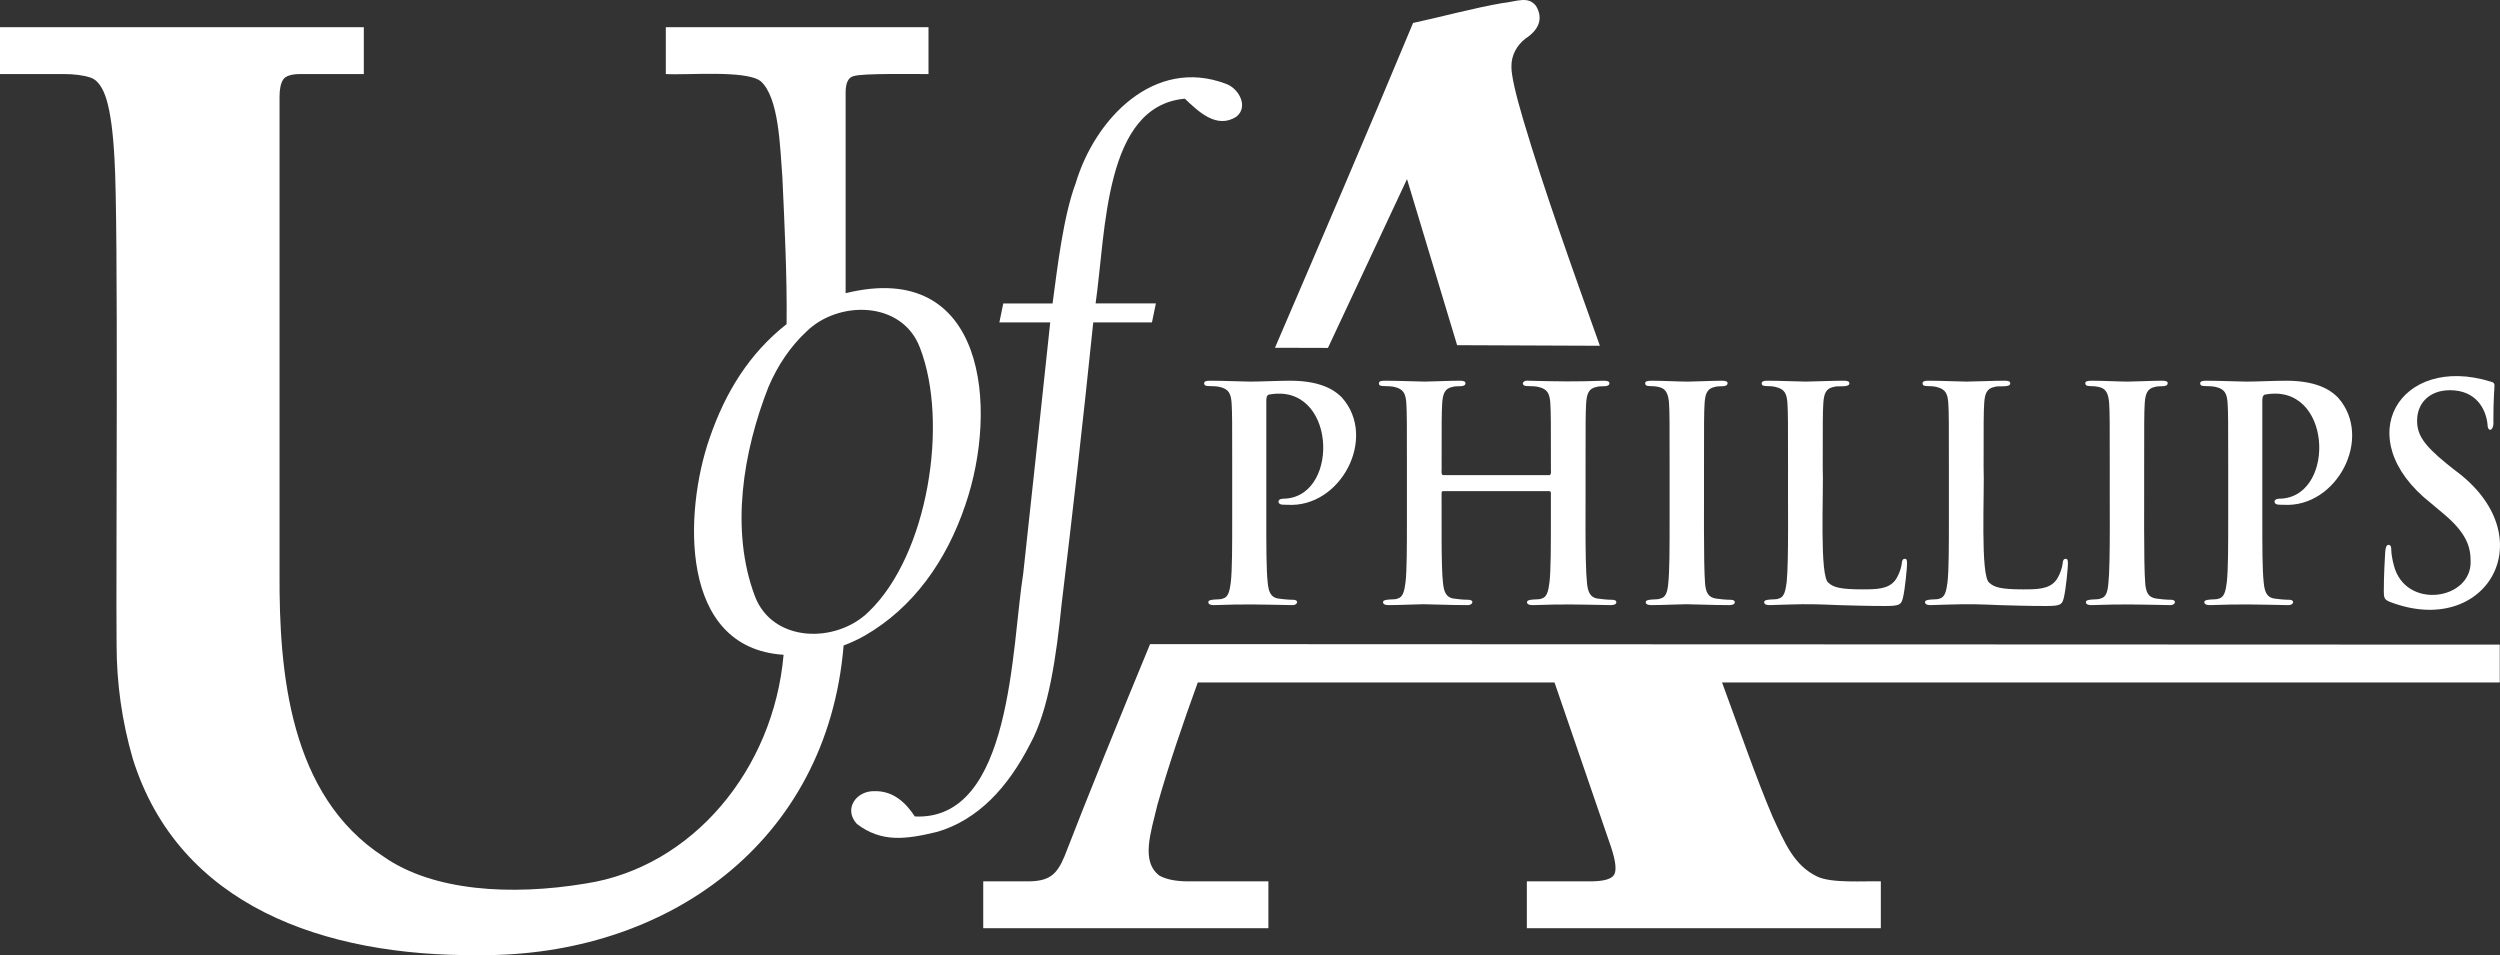
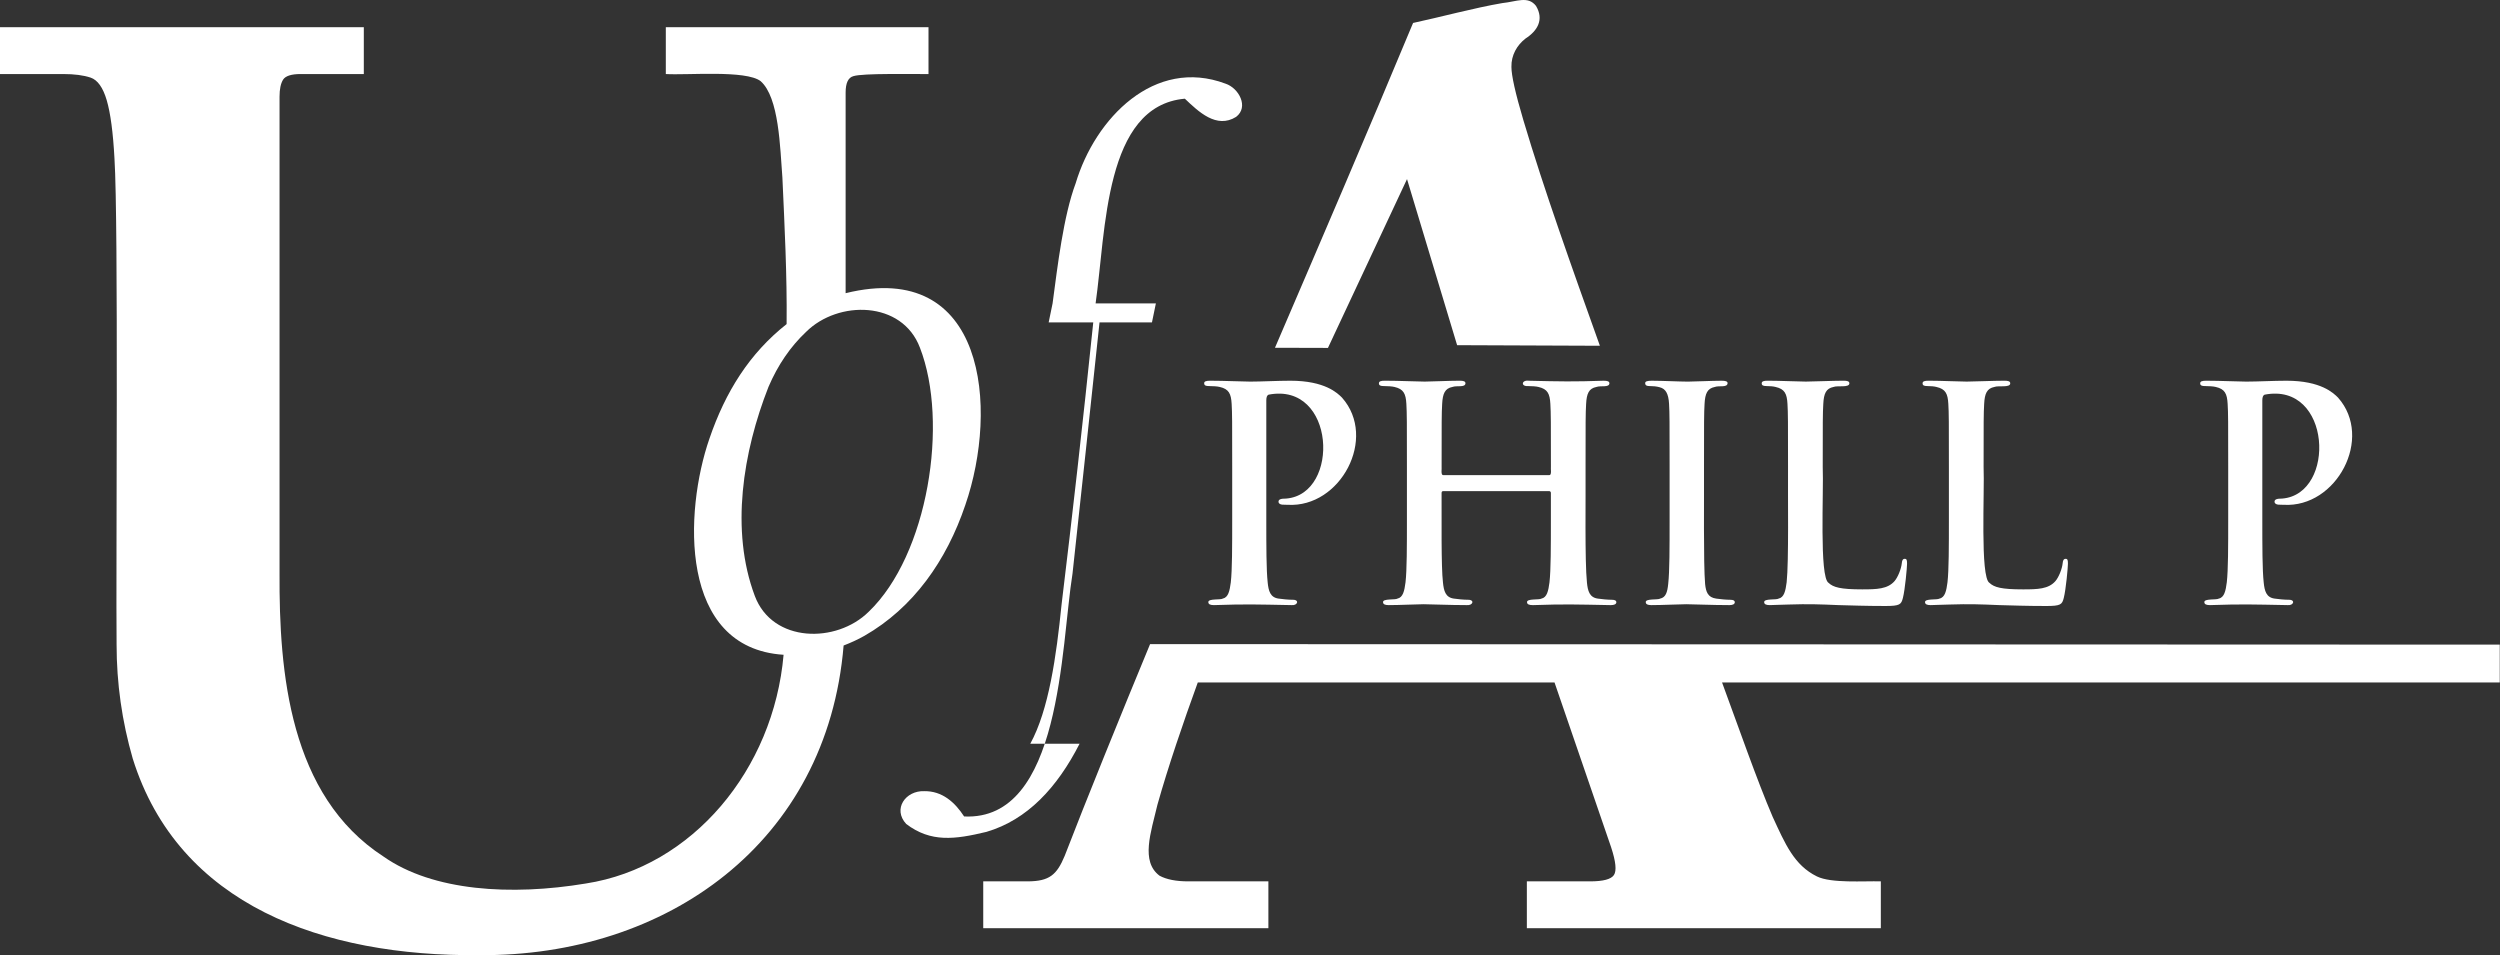
<svg xmlns="http://www.w3.org/2000/svg" id="Layer_2" viewBox="0 0 2000 764.14">
  <rect x="0" y="0" width="2000" height="764.14" fill="#333333" stroke="none" />
  <defs>
    <style>.cls-1{fill:#fff;}</style>
  </defs>
  <g id="PCCA_Logos_2023">
    <g id="PCCA_UofA_White_RGB">
      <path class="cls-1" d="m691.49,508.68c39.23-22.47,65.74-60.19,80.76-104.67,26.81-77.65,16.39-197.11-95.75-169.46V74c0-7.55,2.05-11.93,6.18-13.07,7.6-2.49,47.15-1.51,60.12-1.7V21.78h-210.15v37.45c16.92,1.06,64.11-3.37,75.85,5.69,14.81,13.04,15.54,53.17,17.42,77.19,1.73,38.36,3.79,78.45,3.37,117.16-29.62,23.37-48.93,54.11-61.75,91.64-20.17,58.2-24.77,167.56,59.33,172.91-7.99,91.68-72.8,169.81-158.26,182.99-59.55,9.93-122.32,6.21-161.82-21.58-75.28-48.8-83.55-147.41-83.16-226.45,0,0,0-381.38,0-381.38,0-6.05.93-10.57,2.81-13.62,1.86-3,6.55-4.55,14.05-4.55h50.56V21.78H0v37.45h50.57c9,0,16.29.98,21.91,2.85,5.62,1.9,9.92,7.95,12.92,18.16,2.99,10.21,5.06,25.73,6.18,46.54,3.28,51.27,1.08,329.55,1.69,388.77,0,31.03,4.31,61.49,12.93,91.36,36.76,117.45,152.57,158.33,276.99,157.21,149.82,1.22,278.61-89.77,291.7-247.71,5.61-2.17,11.16-4.64,16.6-7.73Zm-87.65-31.95c-19.71-52.5-9.52-115.13,10.96-167.26,7.51-17.49,17.52-32.15,30.05-43.95,25.68-25.53,76.9-25.11,91.1,12.64,23.24,59.78,6.52,165.74-41,211.24-25.71,25.48-76.93,25.11-91.11-12.67Z" />
-       <path class="cls-1" d="m824.22,595c14.78-26.92,20.85-69.94,25.03-111.32,8.71-71.8,16.91-144.13,25.36-225.77h46.96l3.13-15.17h-48.22c8.35-58.43,6.94-158.03,71.39-163.79,10.83,10.27,25.31,24.38,41,14.56,10.44-7.95,2.15-23.09-8.45-26.58-56.76-21.31-104.27,27.54-119.89,79.7-9.83,26.34-14.46,66.2-18.47,96.12h-39.44l-3.13,15.17h40.69c-6.9,64.32-14.74,138.56-21.59,200.79-9.44,59.07-8.73,198.18-86.73,194.46-7.47-11.45-17.52-20.44-31.92-20.24-14.91-.56-25.45,14.27-14.4,26.26,19.74,14.95,38.85,12.4,64.16,6.32,32.8-9.65,56.66-35.52,74.52-70.51Z" />
+       <path class="cls-1" d="m824.22,595c14.78-26.92,20.85-69.94,25.03-111.32,8.71-71.8,16.91-144.13,25.36-225.77h46.96l3.13-15.17h-48.22c8.35-58.43,6.94-158.03,71.39-163.79,10.83,10.27,25.31,24.38,41,14.56,10.44-7.95,2.15-23.09-8.45-26.58-56.76-21.31-104.27,27.54-119.89,79.7-9.83,26.34-14.46,66.2-18.47,96.12l-3.13,15.17h40.69c-6.9,64.32-14.74,138.56-21.59,200.79-9.44,59.07-8.73,198.18-86.73,194.46-7.47-11.45-17.52-20.44-31.92-20.24-14.91-.56-25.45,14.27-14.4,26.26,19.74,14.95,38.85,12.4,64.16,6.32,32.8-9.65,56.66-35.52,74.52-70.51Z" />
      <path class="cls-1" d="m1125.61,143.26l40.08,132.88,114.22.47c-22.24-62.21-44.74-125.02-61.22-180.49-6.39-21.55-9.55-35.73-9.55-42.57-.23-9.45,4.49-17.44,11.23-22.69,9.75-6.28,14.93-15.27,8.44-26.11-6.44-8.33-15.59-3.4-27-2.27-21.66,3.66-50.72,11.48-71.35,15.88-36.62,87.96-74.09,175.12-110.49,259.85l42.39.12,63.26-135.07Z" />
      <path class="cls-1" d="m920.07,515.28c-22.39,54.04-52.04,127.07-68.31,169.39-6.35,15.34-12.38,20.25-29.21,20.42,0,0-35.96,0-35.96,0v37.48h228.12v-37.48h-64.05c-9.73,0-17.41-1.48-23.04-4.53-15.2-11.39-6.95-34.45-1.68-56.75,8.51-30.27,20.87-66.43,32.29-97.84h285.39l45.29,131.88c3.74,11.38,4.49,18.75,2.25,22.15-2.25,3.41-8.61,5.09-19.11,5.09h-50.57v37.48h283.18v-37.48c-13.74-.39-39.68,1.7-51.14-3.96-18.23-8.96-25.37-25.98-35.39-47.67-12.4-28.88-27.67-72.75-40.49-107.5h622.16v-30.26l-1079.73-.42Z" />
      <path class="cls-1" d="m963.36,306.7c0,1.67,1.33,2.15,3.77,2.15,3.11,0,6.88.24,8.65.71,7.32,1.65,9.1,5.46,9.54,13.53.44,7.6.44,14.24.44,50.35v41.78c0,21.85,0,40.62-1.11,50.59-.89,6.88-2,12.11-6.44,13.06-1.64,1.22-11.81-.18-11.54,2.85,0,1.67,1.55,2.37,4.44,2.37,26.3-.87,32.9-.55,62.36,0,4.68.43,6.22-4.42.66-4.28-3.33,0-8.21-.47-11.32-.94-6.66-.95-7.99-6.18-8.66-12.82-1.11-10.2-1.11-28.98-1.11-50.82v-94.98c0-2.61.67-4.04,1.77-4.51,53.63-10.43,57.56,79.48,14.2,83.11-4.66,0-6.21.72-6.21,2.61.32,3.09,5.21,2.13,7.32,2.38,42.33,2.51,72.06-53.51,43.49-85.73-3.55-3.56-13.54-13.53-41.28-13.53-10.2,0-23.08.71-32.18.71-6.21,0-20.19-.71-31.96-.71-3.33,0-4.88.47-4.88,2.13Z" />
      <path class="cls-1" d="m1222.99,304.57c-5.8-.69-6.37,4.57-.9,4.28,3.1,0,6.89.24,8.66.71,7.33,1.65,9.1,5.46,9.54,13.53.44,7.6.44,14.24.44,50.35-.31,1.17.93,6.86-1.34,6.64,0,0-84.77,0-84.77,0-2.23.21-1.05-5.43-1.33-6.64,0-36.11,0-42.75.44-50.35.44-8.31,2.22-12.35,8.21-13.53,3.49-1.31,10.15.68,10.43-2.86,0-1.66-1.55-2.13-4.66-2.13-8.65,0-22.63.71-27.96.71-5.99,0-19.97-.71-31.96-.71-3.11,0-4.66.47-4.66,2.13s1.33,2.15,3.77,2.15c3.11,0,6.88.24,8.65.71,7.32,1.65,9.1,5.46,9.54,13.53.44,7.6.44,14.24.44,50.35v41.78c0,21.85,0,40.62-1.11,50.59-.89,6.88-2,12.11-6.44,13.06-1.56,1.2-11.86-.16-11.54,2.85,0,1.67,1.55,2.37,4.44,2.37,8.88,0,22.86-.71,27.96-.71,6.21,0,20.2.71,34.62.71,4.91.47,6.51-4.37.89-4.28-3.33,0-8.21-.47-11.32-.94-6.66-.95-7.99-6.18-8.66-12.82-1.51-12.65-1.02-50.71-1.11-71.71,0-1.19.67-1.43,1.33-1.43h84.77c.67,0,1.34.47,1.34,1.43v20.89c0,21.85,0,40.62-1.11,50.59-.89,6.88-2,12.11-6.43,13.06-1.64,1.21-11.82-.18-11.54,2.85,0,1.67,1.56,2.37,4.67,2.37,25.84-.88,33.57-.54,62.35,0,2.67,0,4.44-.71,4.44-2.38,0-1.19-1.11-1.9-3.56-1.9-3.33,0-8.21-.47-11.31-.94-6.66-.95-8-6.18-8.66-12.82-1.8-17.21-.9-68.85-1.11-92.6,0-36.11,0-42.75.45-50.35.43-8.31,2.21-12.35,8.2-13.53,3.47-1.3,10.16.68,10.43-2.86,0-1.66-1.56-2.13-4.66-2.13-24.09.81-34.22.61-59.91,0Z" />
      <path class="cls-1" d="m1319.7,308.85c2.66,0,5.56.24,8,.94,4.88,1.18,7.09,5.22,7.55,13.3.43,7.6.43,14.24.43,50.35v41.78c0,23.04,0,41.8-1.1,51.77-.67,6.89-2,10.93-6.44,11.88-1.63,1.21-11.81-.17-11.53,2.85,0,1.67,1.55,2.37,4.44,2.37,8.87,0,22.85-.71,27.95-.71,6,0,19.97.71,34.63.71,2.43,0,4.21-.71,4.21-2.37,0-1.19-1.11-1.9-3.55-1.9-3.33,0-8.2-.47-11.32-.94-6.66-.95-8.21-5.22-8.88-11.64-1.42-16.65-.73-69.89-.89-93.79,0-36.11,0-42.75.45-50.35.43-8.31,2.22-12.35,8.2-13.53,3.22-1.29,10.16.78,10.21-3.09,0-1.42-1.77-1.89-4.67-1.89-8.43,0-21.52.71-27.07.71-6.44,0-20.42-.71-28.86-.71-3.55,0-5.32.47-5.32,1.89,0,1.91,1.33,2.38,3.55,2.38Z" />
      <path class="cls-1" d="m1413.11,308.85c2.9,0,5.56.24,7.33.71,7.33,1.65,9.1,5.46,9.54,13.53.44,7.6.44,14.24.44,50.35-.22,23.56.7,75.45-1.1,92.37-.89,6.88-2.01,12.11-6.44,13.06-1.72,1.25-11.76-.21-11.54,2.85,0,1.67,1.56,2.37,4.44,2.37,4.44,0,10.21-.47,15.32-.47,15.61-.51,24.37-.18,39.71.47,9.99.24,21.53.71,37.51.71,11.54,0,12.65-1.18,13.99-6.4,1.77-6.89,3.33-24.7,3.33-27.31,0-2.85-.22-4.03-1.77-4.03-1.77,0-2.23,1.42-2.44,3.55-.45,4.51-3.11,11.16-5.77,14.25-5.56,6.4-14.2,6.64-25.96,6.64-17.32,0-23.09-1.65-26.85-5.22-7.53-4.42-3.81-73.18-4.67-92.84,0-36.11,0-42.75.45-50.35.43-8.31,2.21-12.35,8.21-13.53,3.12-1.29,12.62.82,12.65-2.86,0-1.66-1.56-2.13-4.67-2.13-8.65,0-24.85.71-30.18.71-5.99,0-19.98-.71-30.4-.71-3.33,0-4.88.47-4.88,2.13s1.33,2.15,3.76,2.15Z" />
      <path class="cls-1" d="m1541.8,308.85c2.9,0,5.55.24,7.33.71,7.33,1.65,9.1,5.46,9.53,13.53.45,7.6.45,14.24.45,50.35v41.78c0,21.85,0,40.62-1.12,50.59-.89,6.88-1.99,12.11-6.42,13.06-1.74,1.25-11.76-.21-11.54,2.85,0,1.67,1.56,2.37,4.43,2.37,4.45,0,10.22-.47,15.33-.47,15.61-.51,24.37-.18,39.71.47,9.99.24,21.53.71,37.51.71,11.54,0,12.65-1.18,13.99-6.4,1.77-6.89,3.33-24.7,3.33-27.31,0-2.85-.22-4.03-1.77-4.03-1.77,0-2.23,1.42-2.44,3.55-.45,4.51-3.11,11.16-5.77,14.25-5.56,6.4-14.2,6.64-25.96,6.64-17.32,0-23.09-1.65-26.85-5.22-7.54-4.42-3.81-73.18-4.67-92.84,0-36.11,0-42.75.45-50.35.43-8.31,2.21-12.35,8.19-13.53,3.14-1.29,12.64.82,12.67-2.86,0-1.66-1.56-2.13-4.67-2.13-8.65,0-24.86.71-30.18.71-5.99,0-19.97-.71-30.42-.71-3.33,0-4.86.47-4.86,2.13s1.32,2.15,3.76,2.15Z" />
-       <path class="cls-1" d="m1671.83,308.85c2.66,0,5.54.24,7.98.94,4.88,1.18,7.11,5.22,7.54,13.3.45,7.6.45,14.24.45,50.35-.21,23.72.69,77.19-1.12,93.55-.65,6.89-1.99,10.93-6.42,11.88-1.65,1.21-11.82-.18-11.54,2.85,0,1.67,1.56,2.37,4.43,2.37,26.29-.87,33.24-.54,62.58,0,4.68.43,6.22-4.42.67-4.28-3.33,0-8.21-.47-11.33-.94-6.66-.95-8.19-5.22-8.86-11.64-1.42-16.65-.73-69.89-.89-93.79,0-36.11,0-42.75.43-50.35.45-8.31,2.23-12.35,8.21-13.53,3.2-1.29,10.17.78,10.2-3.09,0-1.42-1.77-1.89-4.65-1.89-8.43,0-21.53.71-27.09.71-6.42,0-20.41-.71-28.84-.71-3.55,0-5.34.47-5.34,1.89,0,1.91,1.34,2.38,3.57,2.38Z" />
      <path class="cls-1" d="m1763.93,308.85c3.09,0,6.87.24,8.65.71,7.33,1.65,9.1,5.46,9.53,13.53.45,7.6.45,14.24.45,50.35v41.78c0,21.85,0,40.62-1.12,50.59-.89,6.88-1.99,12.11-6.42,13.06-1.66,1.22-11.81-.18-11.54,2.85,0,1.67,1.56,2.37,4.43,2.37,26.31-.87,32.9-.55,62.37,0,4.68.43,6.22-4.42.67-4.28-3.33,0-8.21-.47-11.33-.94-6.66-.95-7.98-6.18-8.65-12.82-1.12-10.2-1.12-28.98-1.12-50.82v-94.98c0-2.61.67-4.04,1.79-4.51,53.62-10.43,57.53,79.47,14.2,83.11-4.67,0-6.22.72-6.22,2.61.33,3.1,5.23,2.13,7.33,2.38,42.33,2.51,72.05-53.51,43.49-85.73-3.54-3.56-13.53-13.53-41.27-13.53-10.22,0-23.09.71-32.19.71-6.2,0-20.19-.71-31.95-.71-3.33,0-4.89.47-4.89,2.13s1.34,2.15,3.78,2.15Z" />
-       <path class="cls-1" d="m1911.25,481.24c78.05,30.6,125.75-52.13,52.14-105.44,0,0-6.2-4.98-6.2-4.98-18.42-14.95-23.52-23.26-23.52-34.2,0-14.24,9.97-24.46,26.4-24.46,21.06.09,28.69,15.28,29.96,27.31.02,6.79,5.39,5.55,4.67-2.86,0-18.52.89-25.41.89-28.48,0-1.68-1.12-2.38-3.11-2.86-72.32-22.34-113.93,44.98-47.93,97.12,0,0,10.2,8.55,10.2,8.55,18.42,15.44,21.75,26.37,21.75,38,.92,31.3-52.59,39.22-61.48,3.09-1.1-4.04-1.99-9.02-1.99-12.11,0-1.9-.22-4.04-2.23-4.04-1.77,0-2.44,2.62-2.66,6.18-.22,3.79-1.1,18.05-1.1,31.11,0,5.22.65,6.4,4.21,8.07Z" />
    </g>
  </g>
</svg>